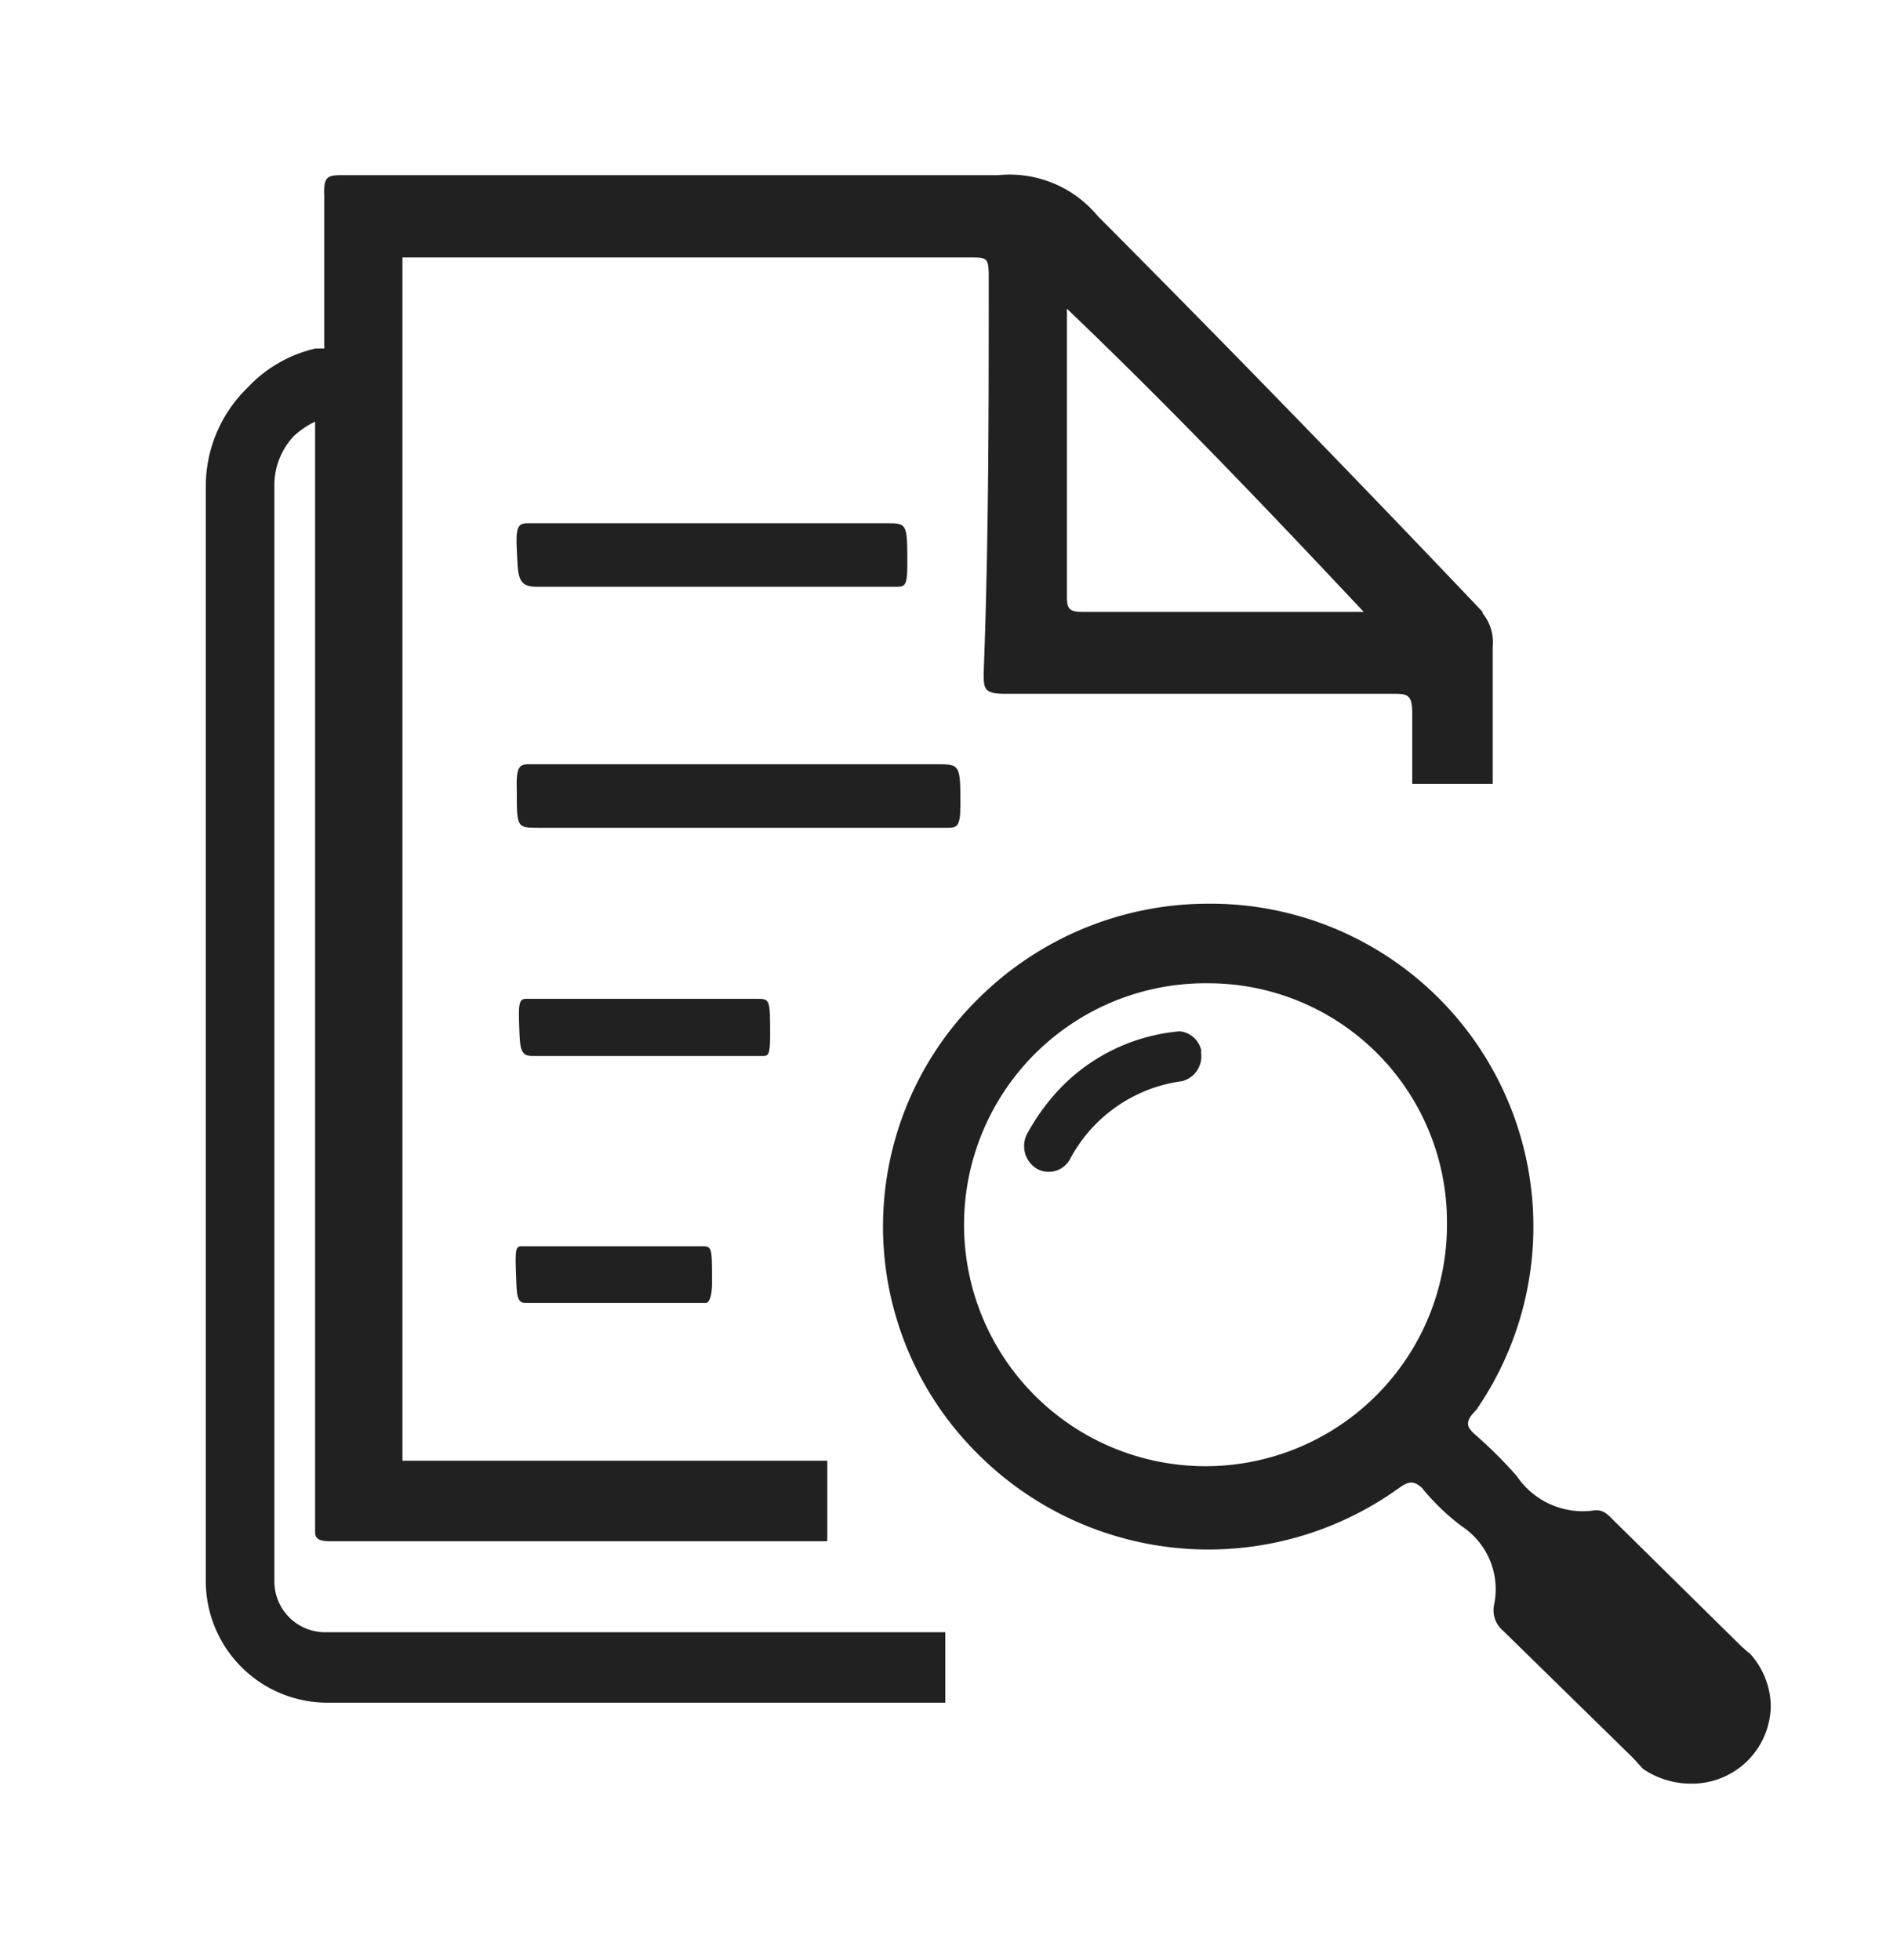
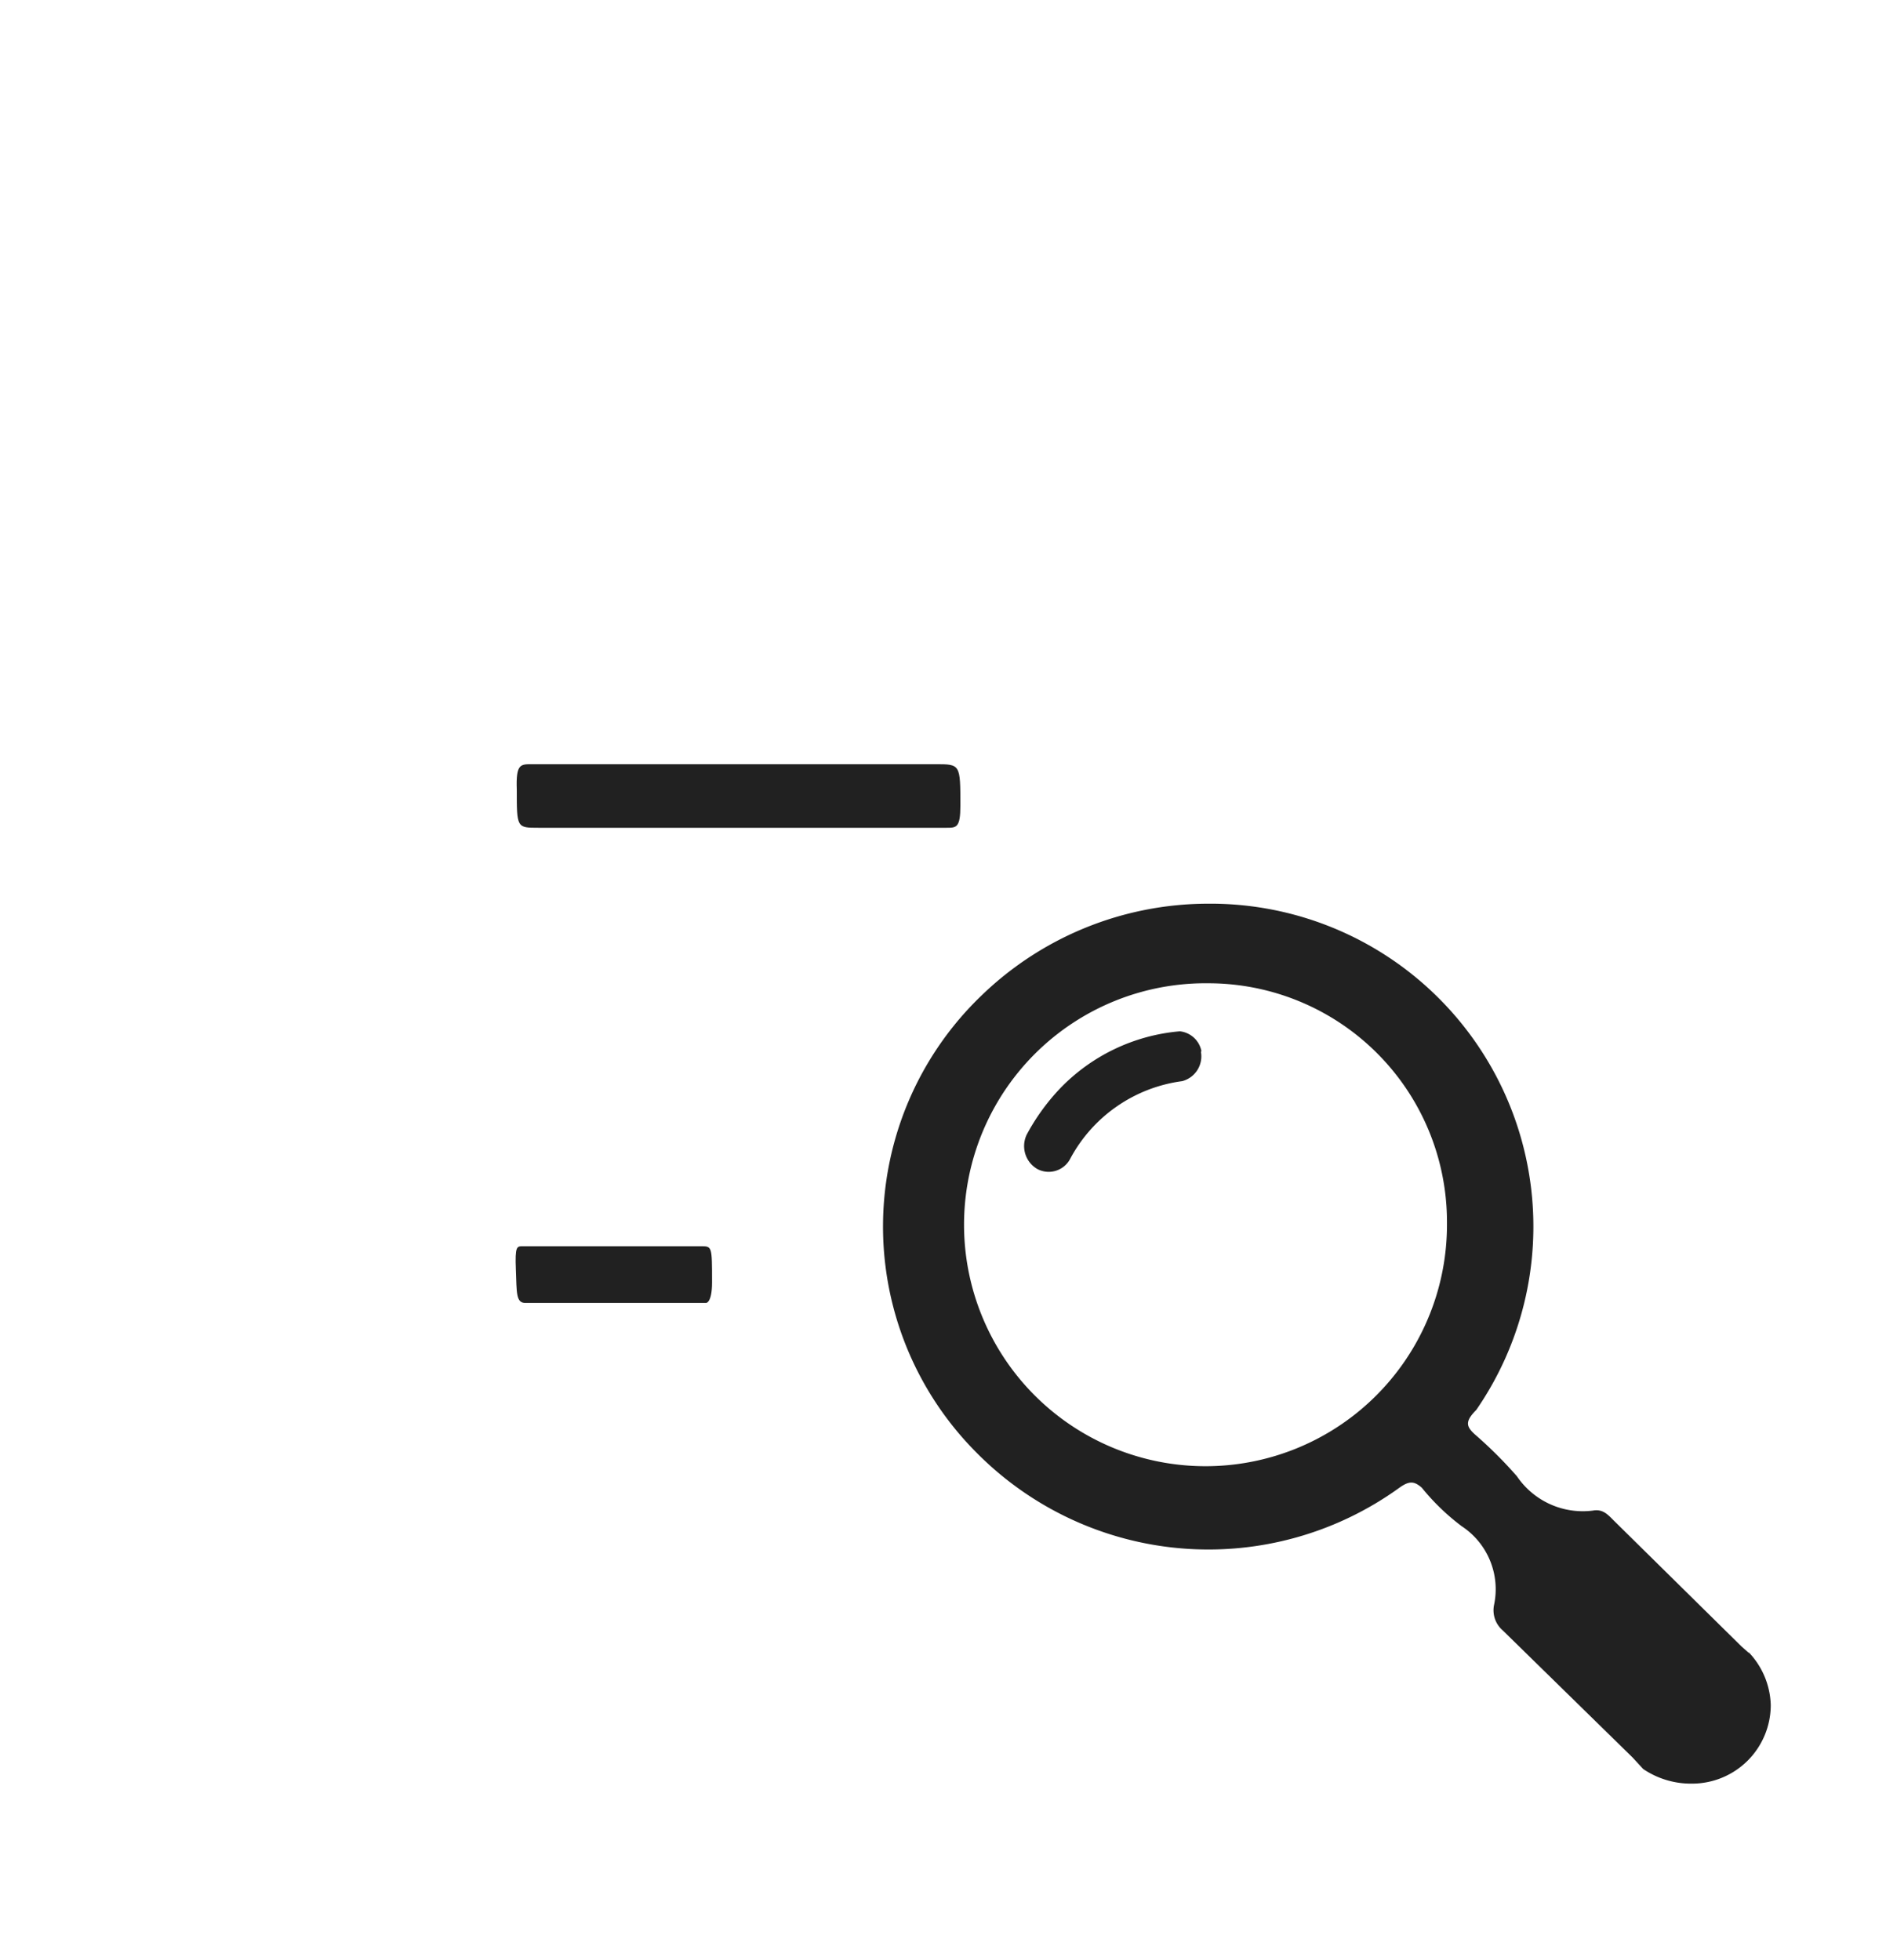
<svg xmlns="http://www.w3.org/2000/svg" id="layer" viewBox="0 0 41.24 42.85">
  <defs>
    <style>.cls-1{fill:#212121;fill-rule:evenodd;}</style>
  </defs>
-   <path class="cls-1" d="M32.42,13.38Q28.26,9,24,4.72h0a2.5,2.5,0,0,0-2.17-.89H7.53c-.35,0-.46,0-.44.45V7.62H6.9a2.93,2.93,0,0,0-1.49.86,3,3,0,0,0-.91,2.17V34.57a2.66,2.66,0,0,0,2.62,2.66H20.67V35.69H7.12A1.11,1.11,0,0,1,6,34.57H6V10.65a1.57,1.57,0,0,1,.42-1.11,1.86,1.86,0,0,1,.47-.32V33.5c0,.18.15.2.35.2H18.09V31.94H8.8V5.63H21.23c.34,0,.39,0,.39.41,0,2.9,0,5.78-.11,8.66,0,.36,0,.47.47.47h8.45c.34,0,.45,0,.45.43v1.54h1.76v-3a1,1,0,0,0-.22-.73Zm-8.77,0c-.3,0-.32-.11-.32-.35V6.75c2.27,2.17,4.33,4.33,6.49,6.63Z" />
-   <path class="cls-1" d="M15.58,12.83h4c.2,0,.26,0,.26-.48,0-.91,0-.91-.47-.91H11.6c-.24,0-.33,0-.3.57s0,.82.43.82Z" />
-   <path class="cls-1" d="M14.07,23.09h2.6c.12,0,.17,0,.17-.43,0-.82,0-.82-.3-.82h-5c-.15,0-.21,0-.19.51s0,.74.28.74Z" />
  <path class="cls-1" d="M13.44,28.49h2s.13,0,.13-.45c0-.79,0-.79-.24-.79h-3.9c-.13,0-.17,0-.15.51s0,.73.21.73Z" />
  <path class="cls-1" d="M16.12,18.1H20.7c.21,0,.3,0,.3-.48,0-.91,0-.91-.54-.91H11.62c-.24,0-.34,0-.32.55,0,.84,0,.84.47.84Z" />
  <path class="cls-1" d="M38.25,36.15,38.08,36l-2.79-2.75c-.13-.13-.24-.26-.46-.22a1.74,1.74,0,0,1-1.66-.75,9.35,9.35,0,0,0-.89-.89c-.22-.19-.26-.3,0-.56A7.06,7.06,0,0,0,26.4,19.76a7.13,7.13,0,0,0-4.93,2,7,7,0,0,0-.12,10,7.13,7.13,0,0,0,9.25.77c.21-.15.32-.15.49,0a4.93,4.93,0,0,0,.87.84,1.65,1.65,0,0,1,.71,1.72.58.58,0,0,0,.19.56l2.84,2.78h0l.23.25A1.86,1.86,0,0,0,37,39a1.72,1.72,0,0,0,1.72-1.72,1.74,1.74,0,0,0-.49-1.16Zm-6.61-9.34a5.28,5.28,0,1,1-5.21-5.31,5.22,5.22,0,0,1,5.21,5.23v.08Z" />
-   <path class="cls-1" d="M26.26,23a.56.56,0,0,1-.41.64h0a3.26,3.26,0,0,0-2.45,1.7h0a.53.53,0,0,1-.72.22h0a.58.58,0,0,1-.23-.75h0a4.67,4.67,0,0,1,.72-1,4.12,4.12,0,0,1,2.63-1.26h0a.54.54,0,0,1,.47.43Z" />
+   <path class="cls-1" d="M26.26,23a.56.56,0,0,1-.41.64h0a3.26,3.26,0,0,0-2.45,1.7h0a.53.53,0,0,1-.72.22h0a.58.58,0,0,1-.23-.75a4.67,4.67,0,0,1,.72-1,4.12,4.12,0,0,1,2.63-1.26h0a.54.54,0,0,1,.47.43Z" />
</svg>